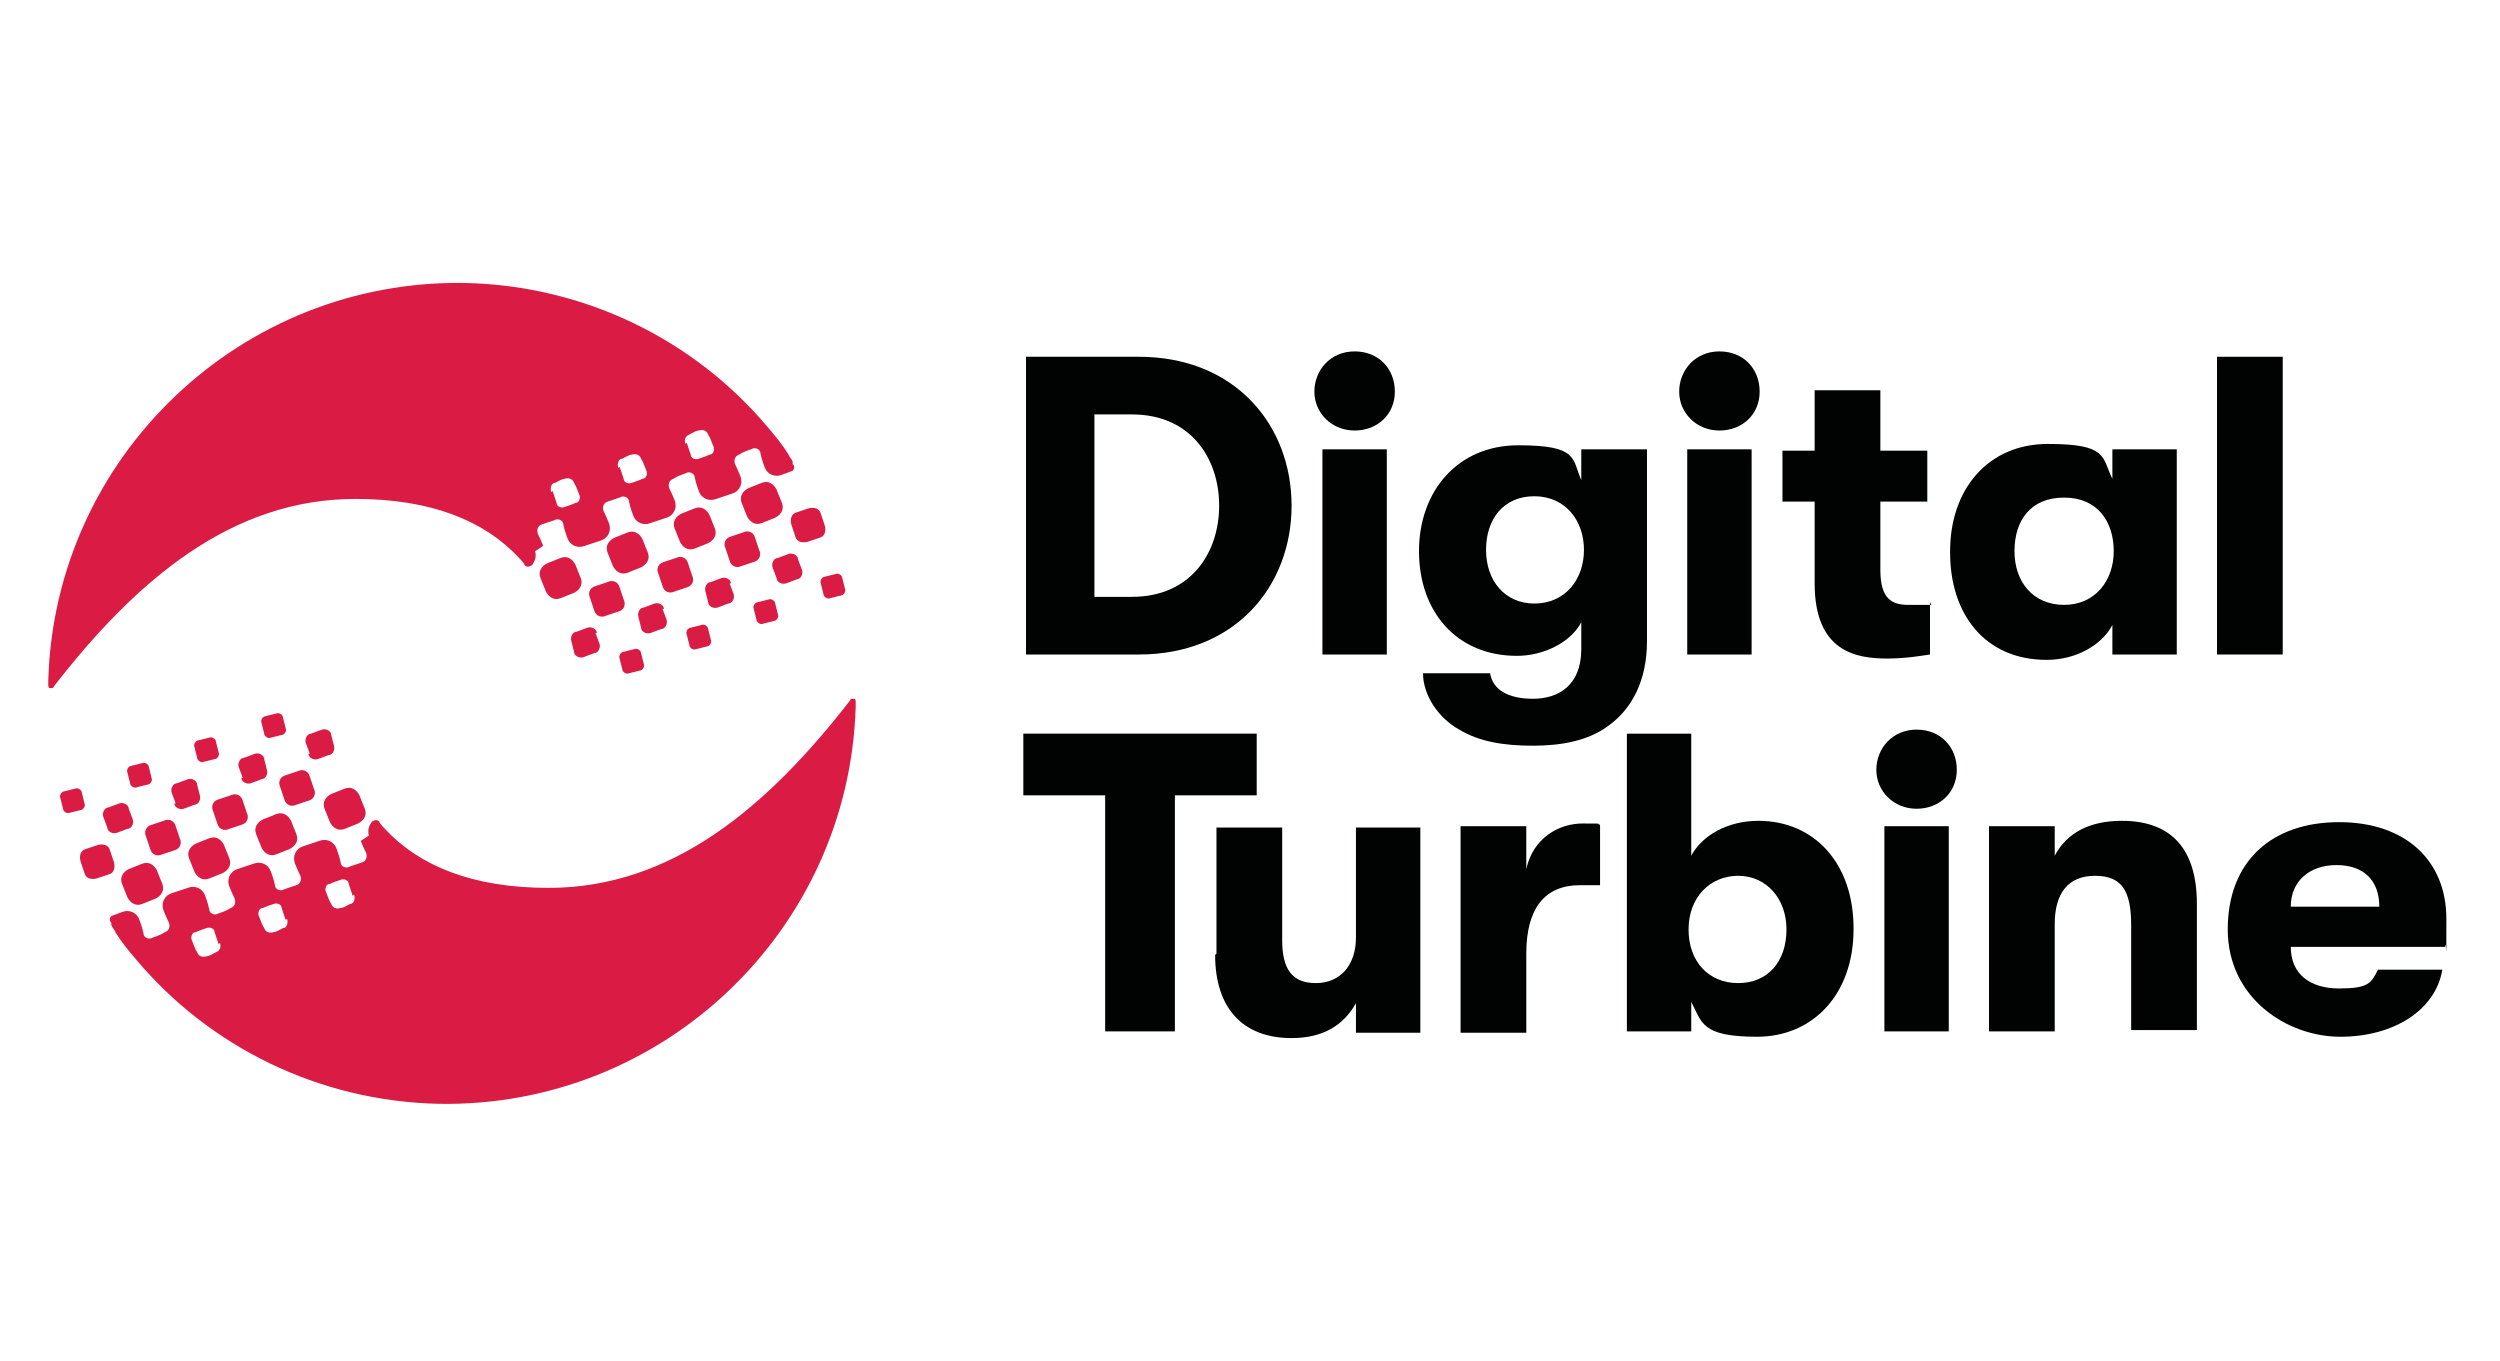
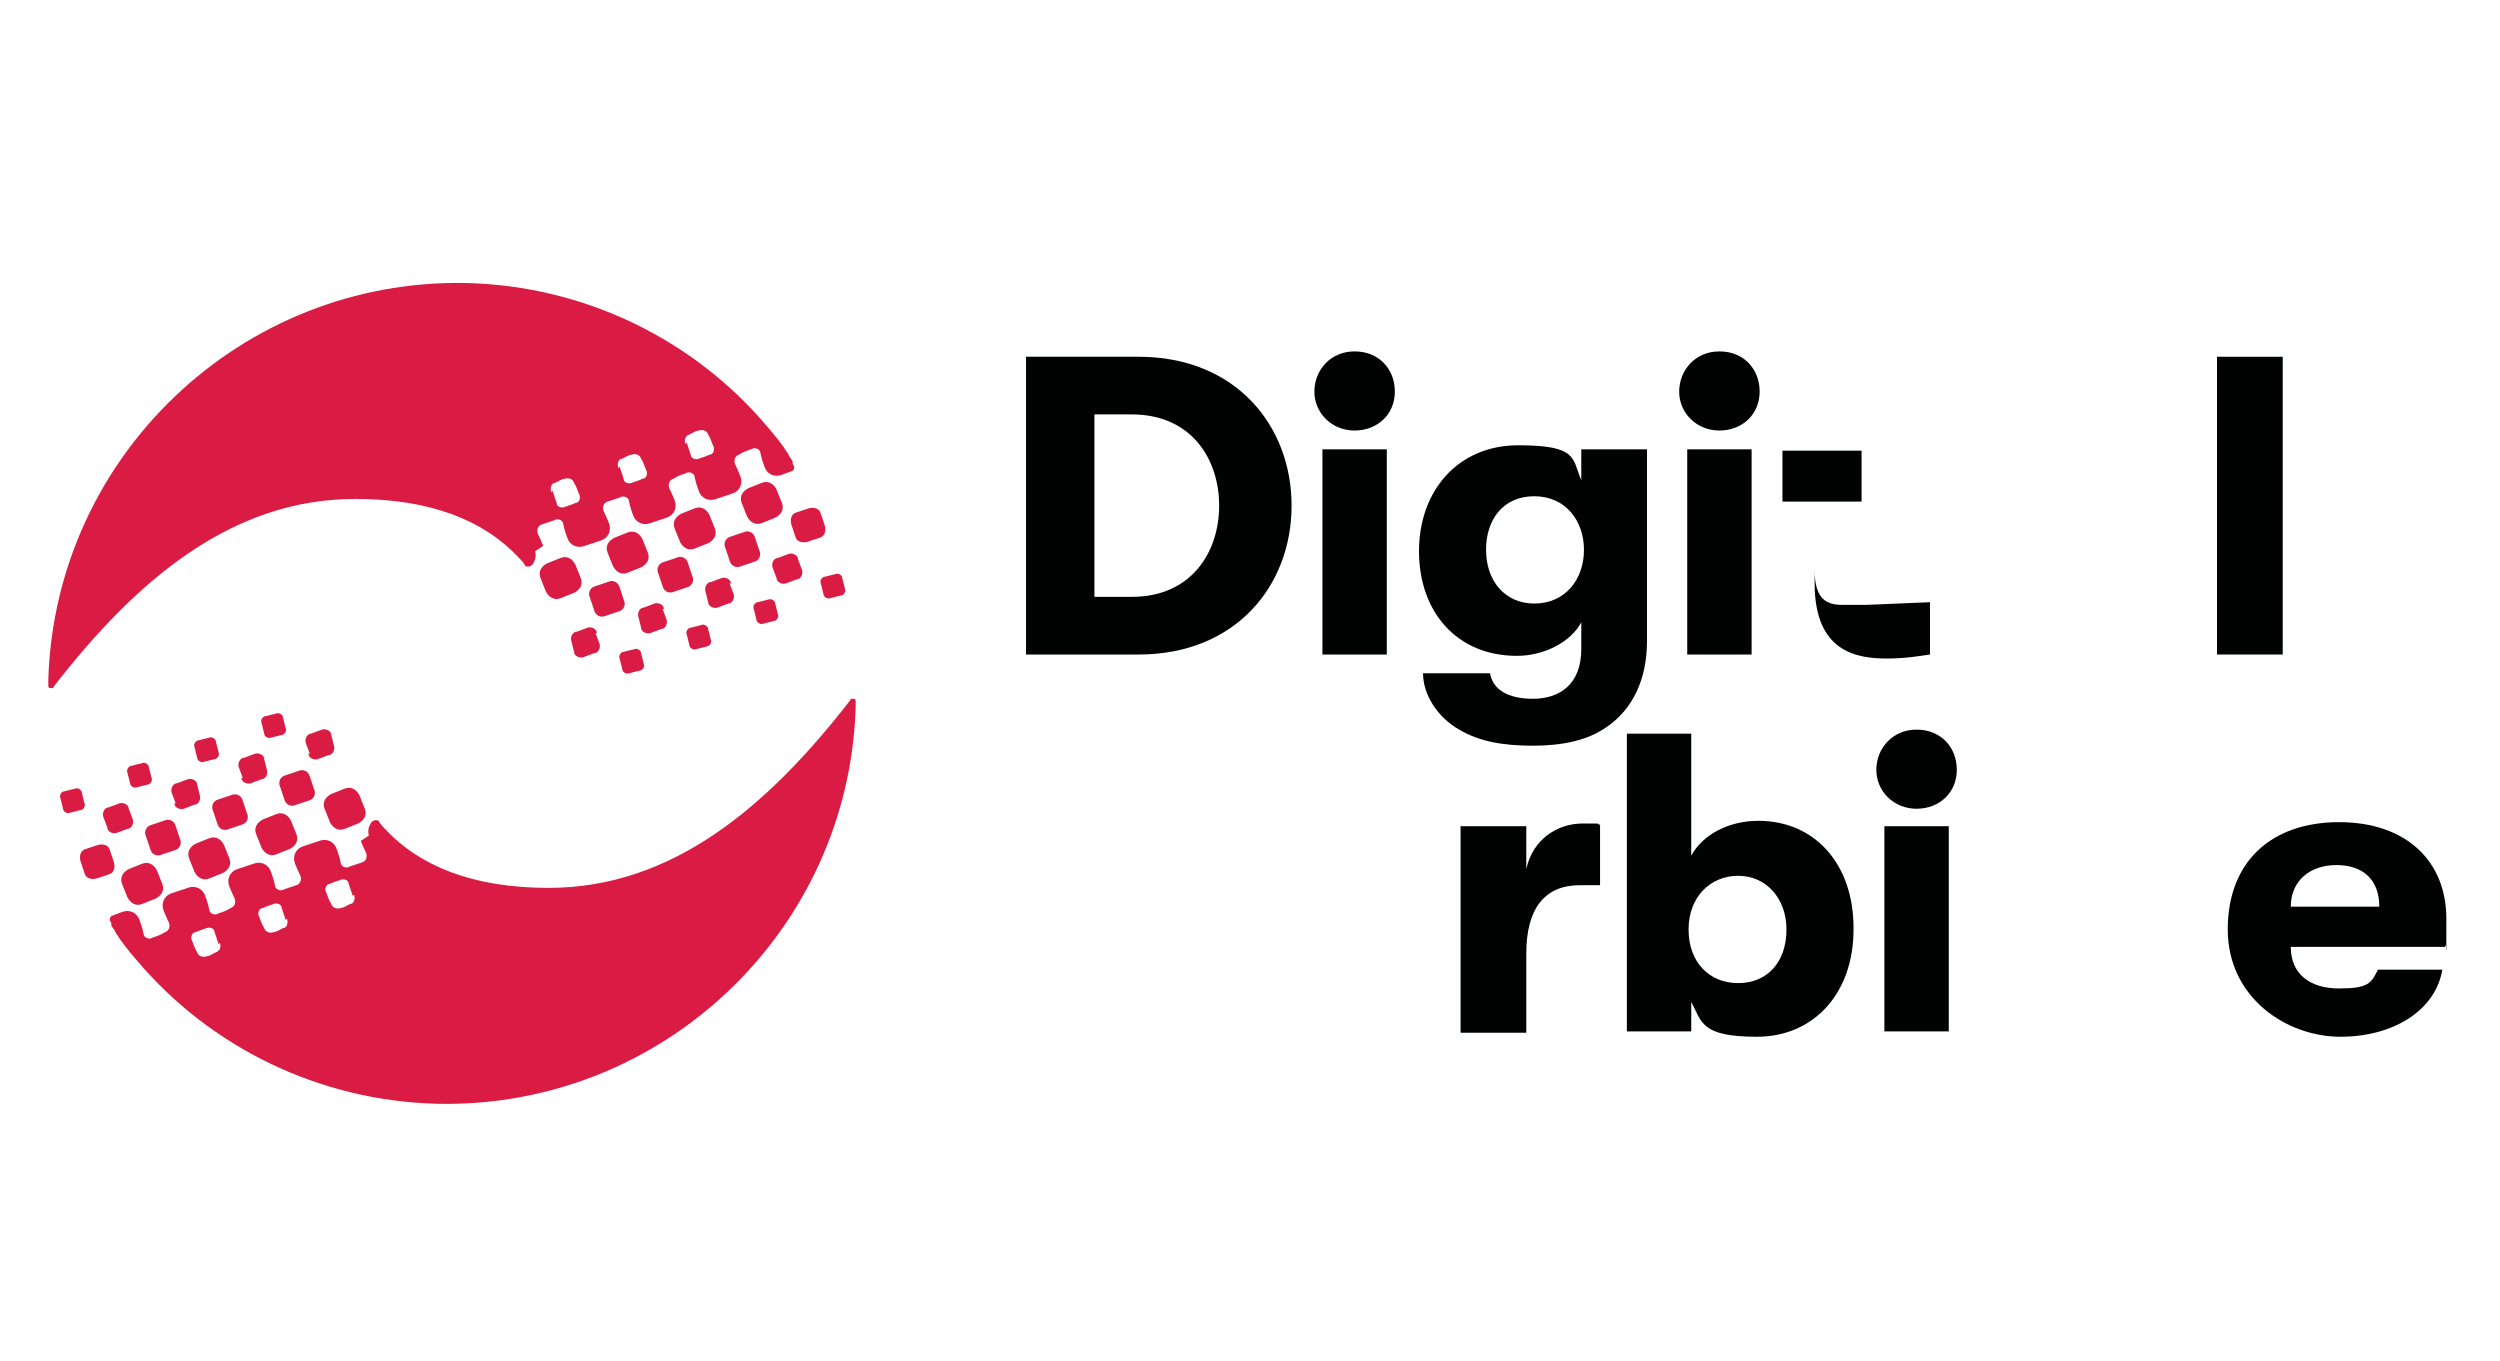
<svg xmlns="http://www.w3.org/2000/svg" id="Layer_1" version="1.1" viewBox="0 0 186.4 101.5">
  <defs>
    <style>
      .st0 {
        fill: none;
      }

      .st1 {
        fill: #010202;
      }

      .st2 {
        fill: #da1b43;
      }
    </style>
  </defs>
-   <rect class="st0" width="186" height="101.5" />
  <g>
    <path class="st2" d="M61.1,40.1l-.9.3c-.4.1-.8,0-.9-.4l-.3-.9c-.1-.4,0-.8.4-.9l.9-.3c.4-.1.8,0,.9.4l.3.9c.1.4,0,.8-.4.9ZM63,43.9l-.2-.8c0-.2-.3-.4-.5-.3l-.8.2c-.2,0-.4.3-.3.5l.2.8c0,.2.3.4.5.3l.8-.2c.2,0,.4-.3.3-.5h0s0,0,0,0ZM59.5,41.7c0-.3-.4-.5-.7-.4l-.8.3c-.3,0-.5.4-.4.7l.3.8c0,.3.4.5.7.4l.8-.3c.3,0,.5-.4.4-.7l-.3-.8h0ZM56.6,41l-.3-.9c-.1-.4-.5-.6-.9-.4l-.9.3c-.4.1-.6.5-.4.9l.3.9c.1.4.5.6.9.4l.9-.3c.4-.1.6-.5.4-.9ZM51.8,37.9l-1,.4c-.4.2-.7.6-.5,1.1l.4,1c.2.4.6.7,1.1.5l1-.4c.4-.2.7-.6.5-1.1l-.4-1c-.2-.4-.6-.7-1.1-.5h0ZM57.8,45c0-.2-.3-.4-.5-.3l-.8.2c-.2,0-.4.3-.3.5l.2.8c0,.2.3.4.5.3l.8-.2c.2,0,.4-.3.3-.5l-.2-.8h0ZM54.5,43.5c0-.3-.4-.5-.7-.4l-.8.3c-.3,0-.5.4-.4.7l.2.8c0,.3.4.5.7.4l.8-.3c.3,0,.5-.4.4-.7l-.3-.8h0ZM51.6,42.9l-.3-.9c-.1-.4-.5-.6-.9-.4l-.9.3c-.4.1-.6.5-.4.9l.3.9c.1.4.5.6.9.4l.9-.3c.4-.1.6-.5.4-.9ZM46.8,39.7l-1,.4c-.4.2-.7.6-.5,1.1l.4,1c.2.4.6.7,1.1.5l1-.4c.4-.2.7-.6.5-1.1l-.4-1c-.2-.4-.6-.7-1.1-.5ZM52.8,46.9c0-.2-.3-.4-.5-.3l-.8.2c-.2,0-.4.3-.3.5l.2.8c0,.2.3.4.5.3l.8-.2c.2,0,.4-.3.3-.5l-.2-.8h0ZM49.5,45.4c0-.3-.4-.5-.7-.4l-.8.3c-.3,0-.5.4-.4.7l.2.8c0,.3.4.5.7.4l.8-.3c.3,0,.5-.4.4-.7l-.3-.8h0ZM46.5,44.7l-.3-.9c-.1-.4-.5-.6-.9-.4l-.9.3c-.4.1-.6.5-.4.9l.3.9c.1.4.5.6.9.4l.9-.3c.4-.1.6-.5.4-.9ZM43.3,43.1l-.4-1c-.2-.4-.6-.7-1.1-.5l-1,.4c-.4.2-.7.6-.5,1.1l.4,1c.2.4.6.7,1.1.5l1-.4c.4-.2.7-.6.5-1.1ZM47.8,48.7c0-.2-.3-.4-.5-.3l-.8.2c-.2,0-.4.3-.3.5l.2.8c0,.2.3.4.5.3l.8-.2c.2,0,.4-.3.3-.5l-.2-.8h0ZM44.5,47.2c0-.3-.4-.5-.7-.4l-.8.3c-.3,0-.5.4-.4.7l.2.8c0,.3.4.5.7.4l.8-.3c.3,0,.5-.4.4-.7l-.3-.8h0ZM56.8,36l-1,.4c-.4.2-.7.6-.5,1.1l.4,1c.2.4.6.7,1.1.5l1-.4c.4-.2.7-.6.5-1.1l-.4-1c-.2-.4-.6-.7-1.1-.5h0ZM39.9,41.1c.1.4,0,.7-.2,1-.2.2-.5.2-.6,0,0-.1-.4-.5-.4-.5-2.6-2.8-6.6-4.4-12.2-4.4-9.2,0-16.3,6-22.5,14h0c0,0,0,.1-.1.1h-.2c0,0-.1,0-.1-.2v-.4c.5-16.7,14.4-29.9,31.1-29.6,9,.2,17.1,4.3,22.5,10.7.6.7,1.1,1.3,1.6,2.1,0,.1.2.3.3.5v.2c.2.2.1.4,0,.5l-.8.3c-.5.2-1.1,0-1.3-.6,0,0-.2-.5-.3-1,0-.3-.4-.5-.7-.3-.3.1-.6.2-.9.4-.3.1-.4.4-.3.7.2.4.4.9.4.9.2.5,0,1.1-.6,1.3l-1.2.4c-.5.2-1.1,0-1.3-.6,0,0-.2-.5-.3-1,0-.3-.4-.5-.7-.3-.3.1-.6.2-.9.4-.3.1-.4.4-.3.7.2.4.4.9.4.9.2.5,0,1.1-.6,1.3l-1.2.4c-.5.2-1.1,0-1.3-.6,0,0-.2-.5-.3-1,0-.3-.4-.5-.7-.3-.3.1-.6.2-.9.3-.3.1-.4.4-.3.7.2.4.4.9.4.9.2.5,0,1.1-.6,1.3l-1.2.4c-.5.2-1.1,0-1.3-.6,0,0-.2-.5-.3-1,0-.3-.4-.5-.7-.3-.3.1-.6.2-.9.3-.3.1-.4.4-.3.7.2.4.4.9.4.9h0ZM51.2,33c.1.3.2.6.3.9,0,.3.4.4.6.3.3-.1.6-.2.8-.3.3,0,.4-.4.3-.6-.1-.2-.2-.6-.4-.9-.1-.3-.4-.4-.7-.3-.2,0-.5.2-.7.3-.3.1-.4.4-.3.7h0ZM46.2,34.8c.1.3.2.6.3.9,0,.3.4.4.6.3.3-.1.6-.2.8-.3.3,0,.4-.4.3-.6-.1-.2-.2-.6-.4-.9-.1-.3-.4-.4-.7-.3-.2,0-.5.2-.7.3-.3,0-.4.4-.3.7h0ZM41.2,36.6c.1.3.2.6.3.9,0,.3.4.4.6.3.3-.1.6-.2.8-.3.3,0,.4-.4.3-.6-.1-.2-.2-.6-.4-.9-.1-.3-.4-.4-.7-.3-.2,0-.5.2-.7.3-.3,0-.4.4-.3.7h0ZM6.4,63.3l.9-.3c.4-.1.8,0,.9.4l.3.9c.1.4,0,.8-.4.9l-.9.3c-.4.1-.8,0-.9-.4l-.3-.9c-.1-.4,0-.8.4-.9h0ZM4.5,59.5l.2.8c0,.2.3.4.5.3l.8-.2c.2,0,.4-.3.3-.5l-.2-.8c0-.2-.3-.4-.5-.3l-.8.2c-.2,0-.4.3-.3.5h0ZM8,61.7c0,.3.4.5.7.4l.8-.3c.3,0,.5-.4.4-.7l-.3-.8c0-.3-.4-.5-.7-.4l-.8.3c-.3,0-.5.4-.4.7l.3.8h0ZM10.9,62.4l.3.9c.1.4.5.6.9.4l.9-.3c.4-.1.6-.5.4-.9l-.3-.9c-.1-.4-.5-.6-.9-.4l-.9.3c-.4.1-.6.5-.4.9h0ZM15.6,65.5l1-.4c.4-.2.7-.6.5-1.1l-.4-1c-.2-.4-.6-.7-1.1-.5l-1,.4c-.4.2-.7.6-.5,1.1l.4,1c.2.4.6.7,1.1.5ZM9.7,58.4c0,.2.3.4.5.3l.8-.2c.2,0,.4-.3.3-.5l-.2-.8c0-.2-.3-.4-.5-.3l-.8.2c-.2,0-.4.3-.3.5l.2.8h0ZM13,59.9c0,.3.4.5.7.4l.8-.3c.3,0,.5-.4.4-.7l-.2-.8c0-.3-.4-.5-.7-.4l-.8.3c-.3,0-.5.4-.4.7l.3.8h0ZM15.9,60.5l.3.9c.1.4.5.6.9.4l.9-.3c.4-.1.6-.5.4-.9l-.3-.9c-.1-.4-.5-.6-.9-.4l-.9.3c-.4.1-.6.5-.4.9h0ZM20.6,63.7l1-.4c.4-.2.7-.6.5-1.1l-.4-1c-.2-.4-.6-.7-1.1-.5l-1,.4c-.4.2-.7.6-.5,1.1l.4,1c.2.4.6.7,1.1.5ZM14.7,56.5c0,.2.3.4.5.3l.8-.2c.2,0,.4-.3.3-.5l-.2-.8c0-.2-.3-.4-.5-.3l-.8.2c-.2,0-.4.3-.3.5l.2.8h0ZM18,58c0,.3.4.5.7.4l.8-.3c.3,0,.5-.4.4-.7l-.2-.8c0-.3-.4-.5-.7-.4l-.8.3c-.3,0-.5.4-.4.7l.3.8h0ZM20.9,58.7l.3.9c.1.4.5.6.9.4l.9-.3c.4-.1.6-.5.4-.9l-.3-.9c-.1-.4-.5-.6-.9-.4l-.9.3c-.4.1-.6.5-.4.9ZM24.2,60.3l.4,1c.2.4.6.7,1.1.5l1-.4c.4-.2.7-.6.5-1.1l-.4-1c-.2-.4-.6-.7-1.1-.5l-1,.4c-.4.2-.7.6-.5,1.1ZM19.7,54.7c0,.2.3.4.5.3l.8-.2c.2,0,.4-.3.3-.5l-.2-.8c0-.2-.3-.4-.5-.3l-.8.2c-.2,0-.4.3-.3.5l.2.8h0ZM23,56.2c0,.3.4.5.7.4l.8-.3c.3,0,.5-.4.4-.7l-.2-.8c0-.3-.4-.5-.7-.4l-.8.3c-.3,0-.5.4-.4.7l.3.8h0ZM10.6,67.4l1-.4c.4-.2.7-.6.5-1.1l-.4-1c-.2-.4-.6-.7-1.1-.5l-1,.4c-.4.2-.7.6-.5,1.1l.4,1c.2.4.6.7,1.1.5h0ZM27.5,62.3c-.1-.4,0-.7.2-1,.2-.2.5-.2.6,0,0,.1.4.5.4.5,2.6,2.8,6.6,4.4,12.2,4.4,9.2,0,16.3-6,22.5-14h0c0,0,0-.1.1-.1h.2c0,0,.1,0,.1.2v.4c-.5,16.7-14.4,29.9-31.1,29.6-9-.2-17.1-4.3-22.5-10.7-.6-.7-1.1-1.3-1.6-2.1,0-.1-.2-.3-.3-.5v-.2c-.2-.2-.1-.4,0-.5l.8-.3c.5-.2,1.1,0,1.3.6,0,0,.2.5.3,1,0,.3.4.5.7.3.3-.1.6-.2.9-.4.3-.1.4-.4.3-.7-.2-.4-.4-.9-.4-.9-.2-.5,0-1.1.6-1.3l1.2-.4c.5-.2,1.1,0,1.3.6,0,0,.2.5.3,1,0,.3.4.5.7.3.3-.1.6-.2.9-.4.3-.1.4-.4.3-.7-.2-.4-.4-.9-.4-.9-.2-.5,0-1.1.6-1.3l1.2-.4c.5-.2,1.1,0,1.3.6,0,0,.2.5.3,1,0,.3.4.5.7.3.3-.1.6-.2.9-.3.3-.1.4-.4.3-.7-.2-.4-.4-.9-.4-.9-.2-.5,0-1.1.6-1.3l1.2-.4c.5-.2,1.1,0,1.3.6,0,0,.2.5.3,1,0,.3.4.5.7.3.3-.1.6-.2.9-.3.3-.1.4-.4.3-.7-.2-.4-.4-.9-.4-.9h0s0,0,0,0ZM16.3,70.4c-.1-.3-.2-.6-.3-.9,0-.3-.4-.4-.6-.3-.3.1-.6.2-.8.3-.3,0-.4.4-.3.6.1.2.2.6.4.9.1.3.4.4.7.3.2,0,.5-.2.7-.3.3-.1.4-.4.3-.7h0ZM21.3,68.6c-.1-.3-.2-.6-.3-.9,0-.3-.4-.4-.6-.3-.3.1-.6.2-.8.3-.3,0-.4.4-.3.6.1.2.2.6.4.9.1.3.4.4.7.3.2,0,.5-.2.7-.3.3,0,.4-.4.3-.7h0ZM26.3,66.8c-.1-.3-.2-.6-.3-.9,0-.3-.4-.4-.6-.3-.3.1-.6.2-.8.3-.3,0-.4.4-.3.6.1.2.2.6.4.9.1.3.4.4.7.3.2,0,.5-.2.7-.3.3,0,.4-.4.3-.7h0Z" />
    <path class="st1" d="M76.5,48.8v-22.2h8.4c7.2,0,11.4,5.1,11.4,11.1s-4.2,11.1-11.4,11.1h-8.4ZM81.6,44.5h2.8c4.4,0,6.5-3.3,6.5-6.8s-2.1-6.8-6.5-6.8h-2.8v13.5Z" />
    <path class="st1" d="M98,29.2c0-1.6,1.2-3,3-3s3,1.3,3,3-1.3,2.9-3,2.9c-1.7,0-3-1.3-3-2.9ZM98.6,48.8v-15.3h4.8v15.3h-4.8Z" />
    <path class="st1" d="M117.9,33.5h4.9v14.3c0,2.9-1.1,5.1-3,6.4-1.4,1-3.3,1.4-5.5,1.4s-4-.3-5.5-1.2c-1.6-.9-2.7-2.6-2.7-4.2h5c.2,1.2,1.3,1.9,3.2,1.9s3.6-1,3.6-3.7v-2c-.8,1.5-2.8,2.5-4.8,2.5-4.5,0-7.3-3.3-7.3-7.8s2.9-7.9,7.4-7.9,4,1,4.7,2.6v-2.2h0ZM118.1,41c0-2.2-1.4-4-3.7-4s-3.6,1.7-3.6,4,1.4,4,3.6,4c2.3,0,3.7-1.8,3.7-4Z" />
    <path class="st1" d="M125.2,29.2c0-1.6,1.2-3,3-3s3,1.3,3,3-1.3,2.9-3,2.9c-1.7,0-3-1.3-3-2.9ZM125.8,48.8v-15.3h4.8v15.3h-4.8Z" />
-     <path class="st1" d="M143.9,44.9v3.9c-.7.1-1.8.3-3.2.3-2.3,0-5.4-.5-5.4-5.6v-6.1h-2.4v-3.8h2.4v-4.5h4.9v4.5h3.5v3.8h-3.5v5.1c0,2.2.9,2.6,2.1,2.6.5,0,1.2,0,1.7,0h0Z" />
-     <path class="st1" d="M145.4,41.1c0-4.6,2.8-8,7.3-8s4,1,4.8,2.6v-2.2h4.8v15.3h-4.8v-2.2c-.8,1.5-2.7,2.6-4.9,2.6-4.6,0-7.2-3.4-7.2-8h0ZM157.6,41.1c0-2.2-1.2-4-3.7-4s-3.7,1.7-3.7,4,1.4,4,3.7,4,3.7-1.8,3.7-4Z" />
+     <path class="st1" d="M143.9,44.9v3.9c-.7.1-1.8.3-3.2.3-2.3,0-5.4-.5-5.4-5.6v-6.1h-2.4v-3.8h2.4v-4.5v4.5h3.5v3.8h-3.5v5.1c0,2.2.9,2.6,2.1,2.6.5,0,1.2,0,1.7,0h0Z" />
    <path class="st1" d="M165.3,48.8v-22.2h4.9v22.2h-4.9Z" />
-     <path class="st1" d="M82.4,76.9v-17.6h-6.1v-4.6h17.4v4.6h-6.1v17.6h-5.1Z" />
-     <path class="st1" d="M90.7,71.1v-9.4h4.9v8.4c0,2.1.7,3.2,2.5,3.2s3-1.3,3-3.4v-8.2h4.8v15.3h-4.8v-2.2c-.9,1.6-2.4,2.6-4.8,2.6-3.7,0-5.7-2.3-5.7-6.2h0s0,0,0,0Z" />
    <path class="st1" d="M108.9,76.9v-15.3h4.9v3.2c.5-2.3,2.4-3.4,4.2-3.4s.9,0,1.3.1v4.5c-.6,0-.9,0-1.5,0-2.6,0-4,1.7-4,5.1v5.9h-4.9Z" />
    <path class="st1" d="M138.2,69.3c0,4.8-3,8-7.2,8s-4.1-1.1-4.9-2.6v2.2h-4.8v-22.2h4.8v9.1c.8-1.5,2.7-2.6,5-2.6,4.2,0,7.1,3.2,7.1,8h0ZM133.2,69.3c0-2.3-1.5-4-3.6-4s-3.7,1.6-3.7,4,1.5,4,3.7,4,3.6-1.6,3.6-4Z" />
    <path class="st1" d="M139.9,57.4c0-1.6,1.2-3,3-3s3,1.3,3,3-1.3,2.9-3,2.9c-1.7,0-3-1.3-3-2.9ZM140.5,76.9v-15.3h4.8v15.3h-4.8Z" />
-     <path class="st1" d="M148.3,76.9v-15.3h4.9v2.2c.9-1.7,2.6-2.6,5-2.6,3.7,0,5.6,2.1,5.6,6.2v9.4h-4.9v-7.8c0-2.6-.7-3.7-2.7-3.7s-3,1.3-3,3.6v8h-4.9Z" />
    <path class="st1" d="M182.1,70.6h-11.3c0,2,1.4,3.1,3.6,3.1s2.4-.4,2.9-1.4h4.8c-.5,3-3.6,5-7.6,5s-8.4-2.9-8.4-8,3.3-8,8.3-8,8,2.9,8,7.2,0,1.3-.1,2.1h0ZM177.4,67.6c0-2-1.2-3.1-3.2-3.1s-3.4,1.2-3.4,3.1h6.6Z" />
  </g>
</svg>